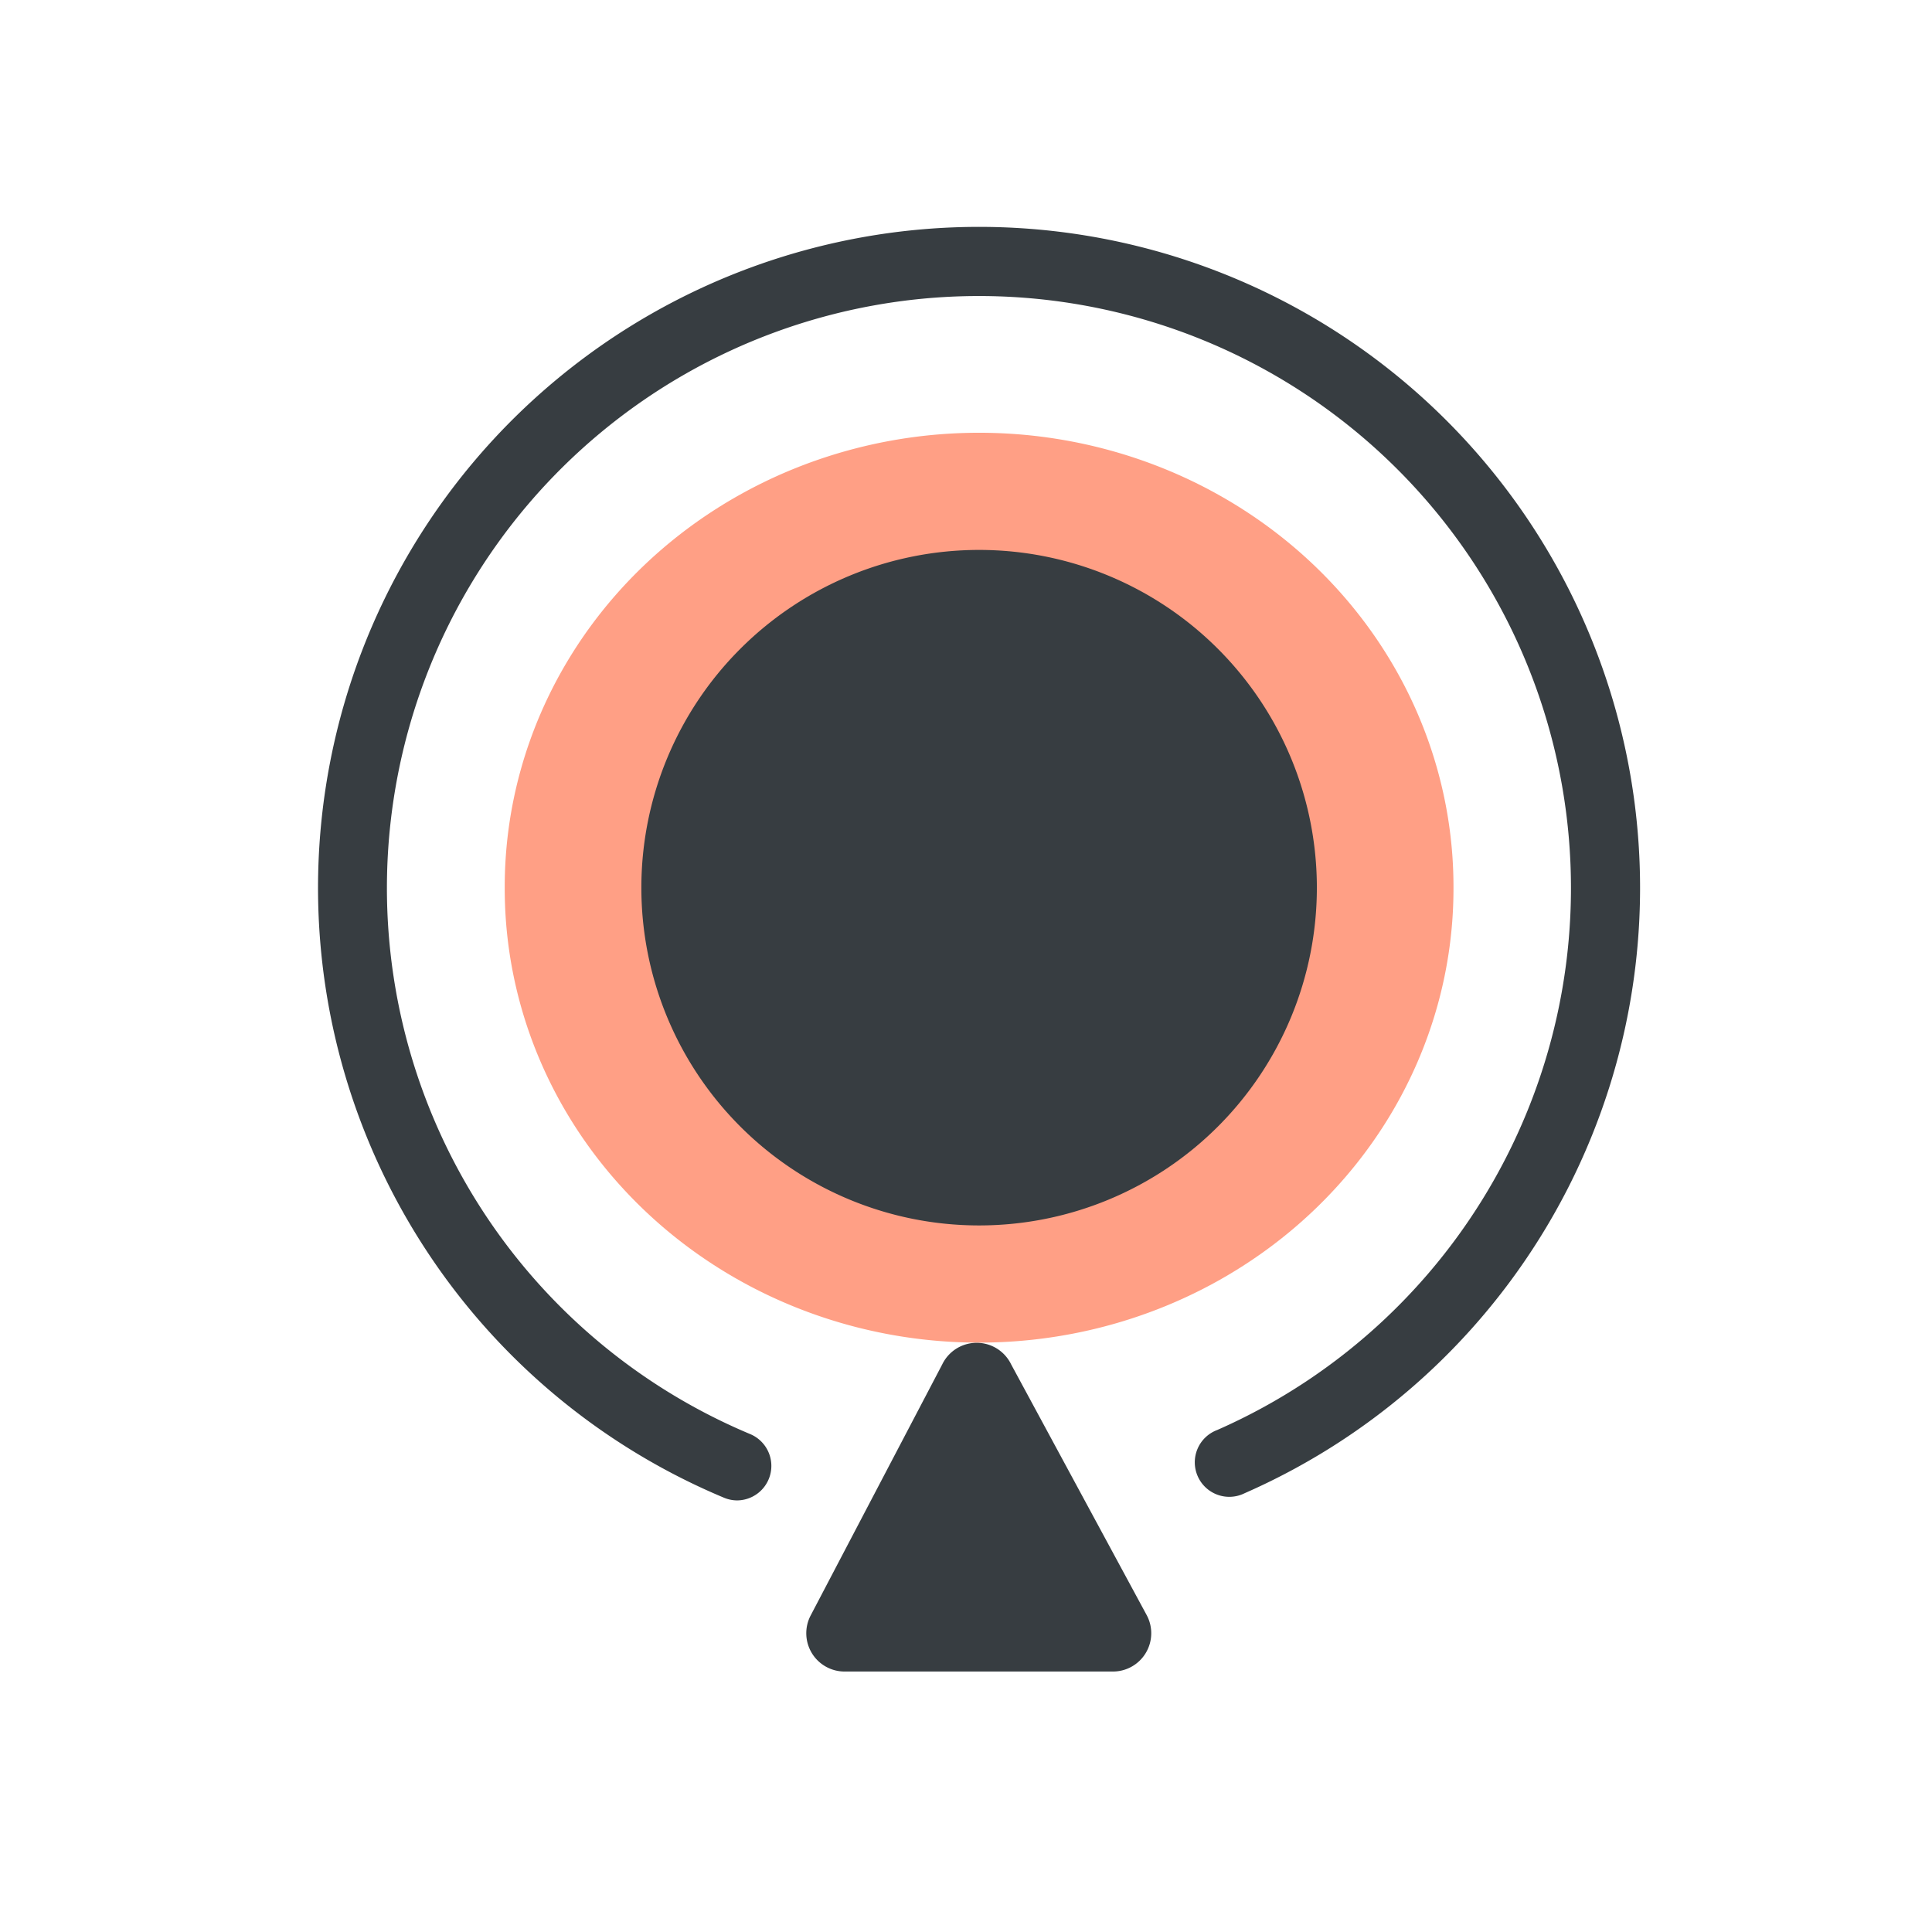
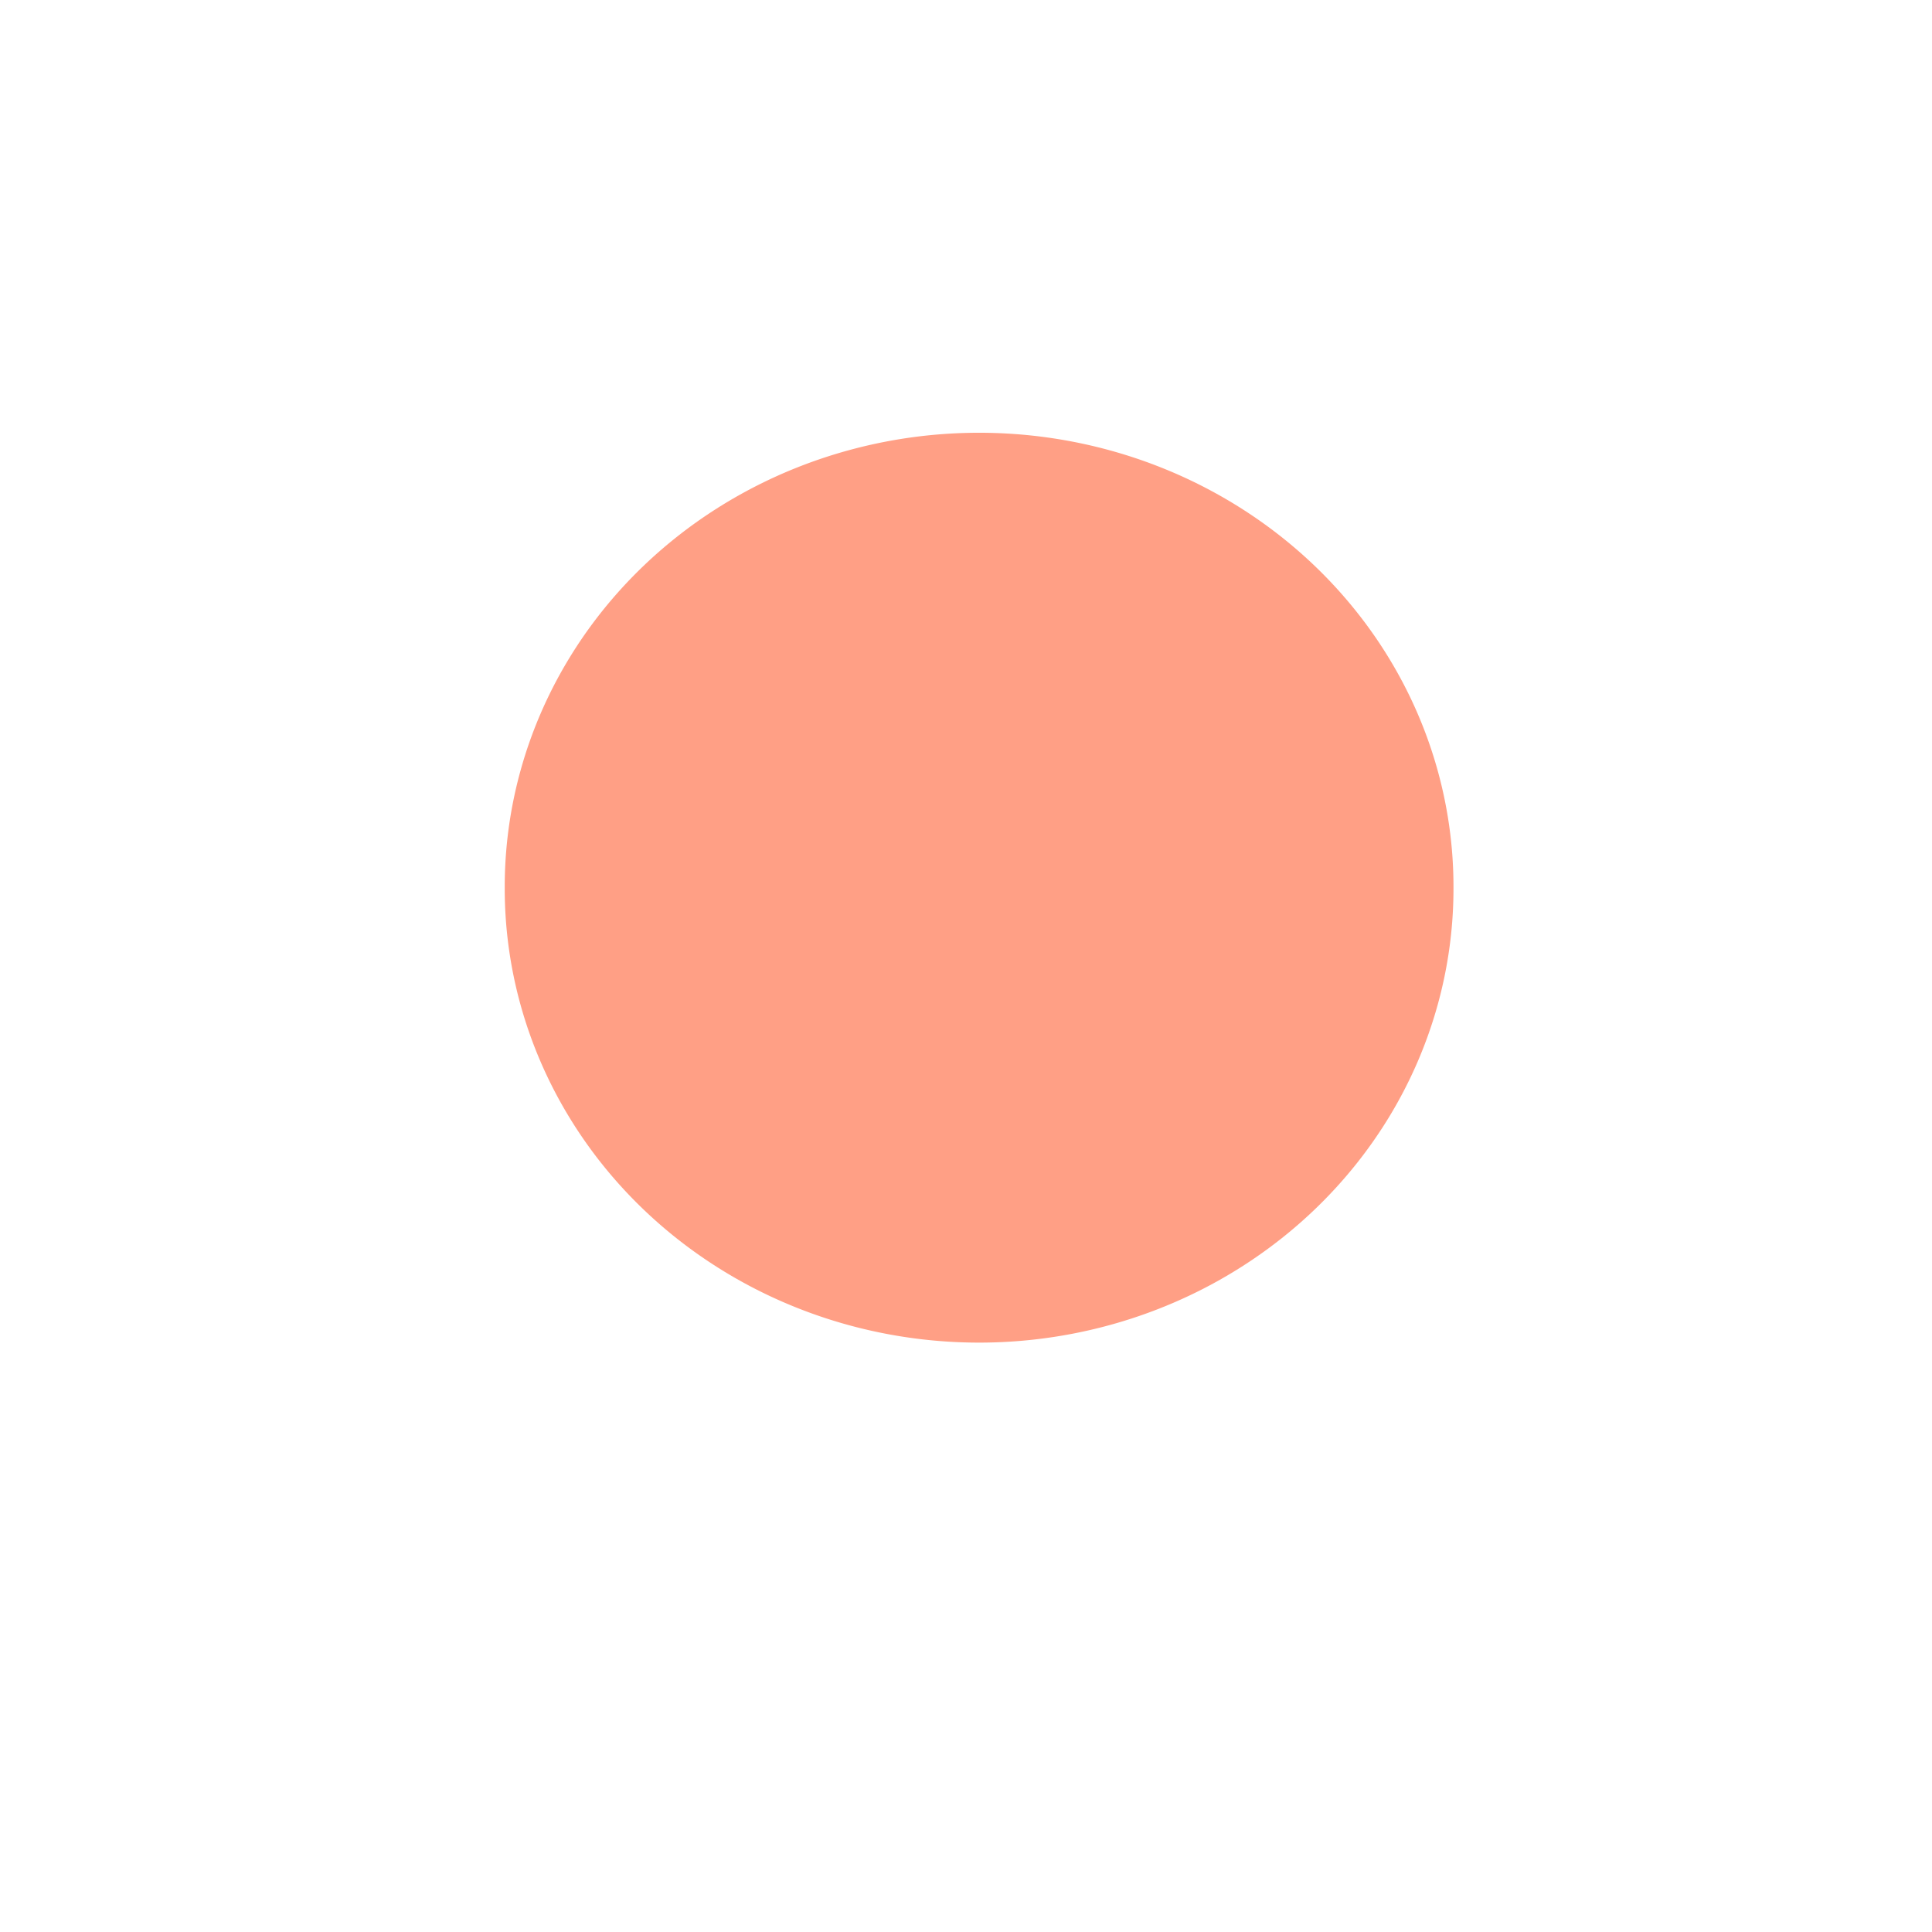
<svg xmlns="http://www.w3.org/2000/svg" t="1564283057841" class="icon" viewBox="0 0 1024 1024" version="1.1" p-id="5856" width="200" height="200">
  <defs>
    <style type="text/css" />
  </defs>
-   <path d="M390.766 795.246a18.286 18.286 0 0 1-7.131-1.463 350.354 350.354 0 1 1 276.114-2.377 18.286 18.286 0 1 1-14.629-33.463 313.783 313.783 0 1 0-247.406 2.194 18.286 18.286 0 0 1-7.131 35.109z" fill="#373D41" p-id="5857" />
  <path d="M267.52 470.491a251.429 240.64 0 1 0 502.857 0 251.429 240.64 0 1 0-502.857 0Z" fill="#FF9F85" p-id="5858" />
-   <path d="M518.949 470.491m-179.017 0a179.017 179.017 0 1 0 358.034 0 179.017 179.017 0 1 0-358.034 0Z" fill="#373D41" p-id="5859" />
-   <path d="M589.531 885.943H448a20.297 20.297 0 0 1-18.286-29.806l69.669-132.937a20.297 20.297 0 0 1 36.571 0l71.863 132.937a20.297 20.297 0 0 1-18.286 29.806z" fill="#373D41" p-id="5860" />
</svg>